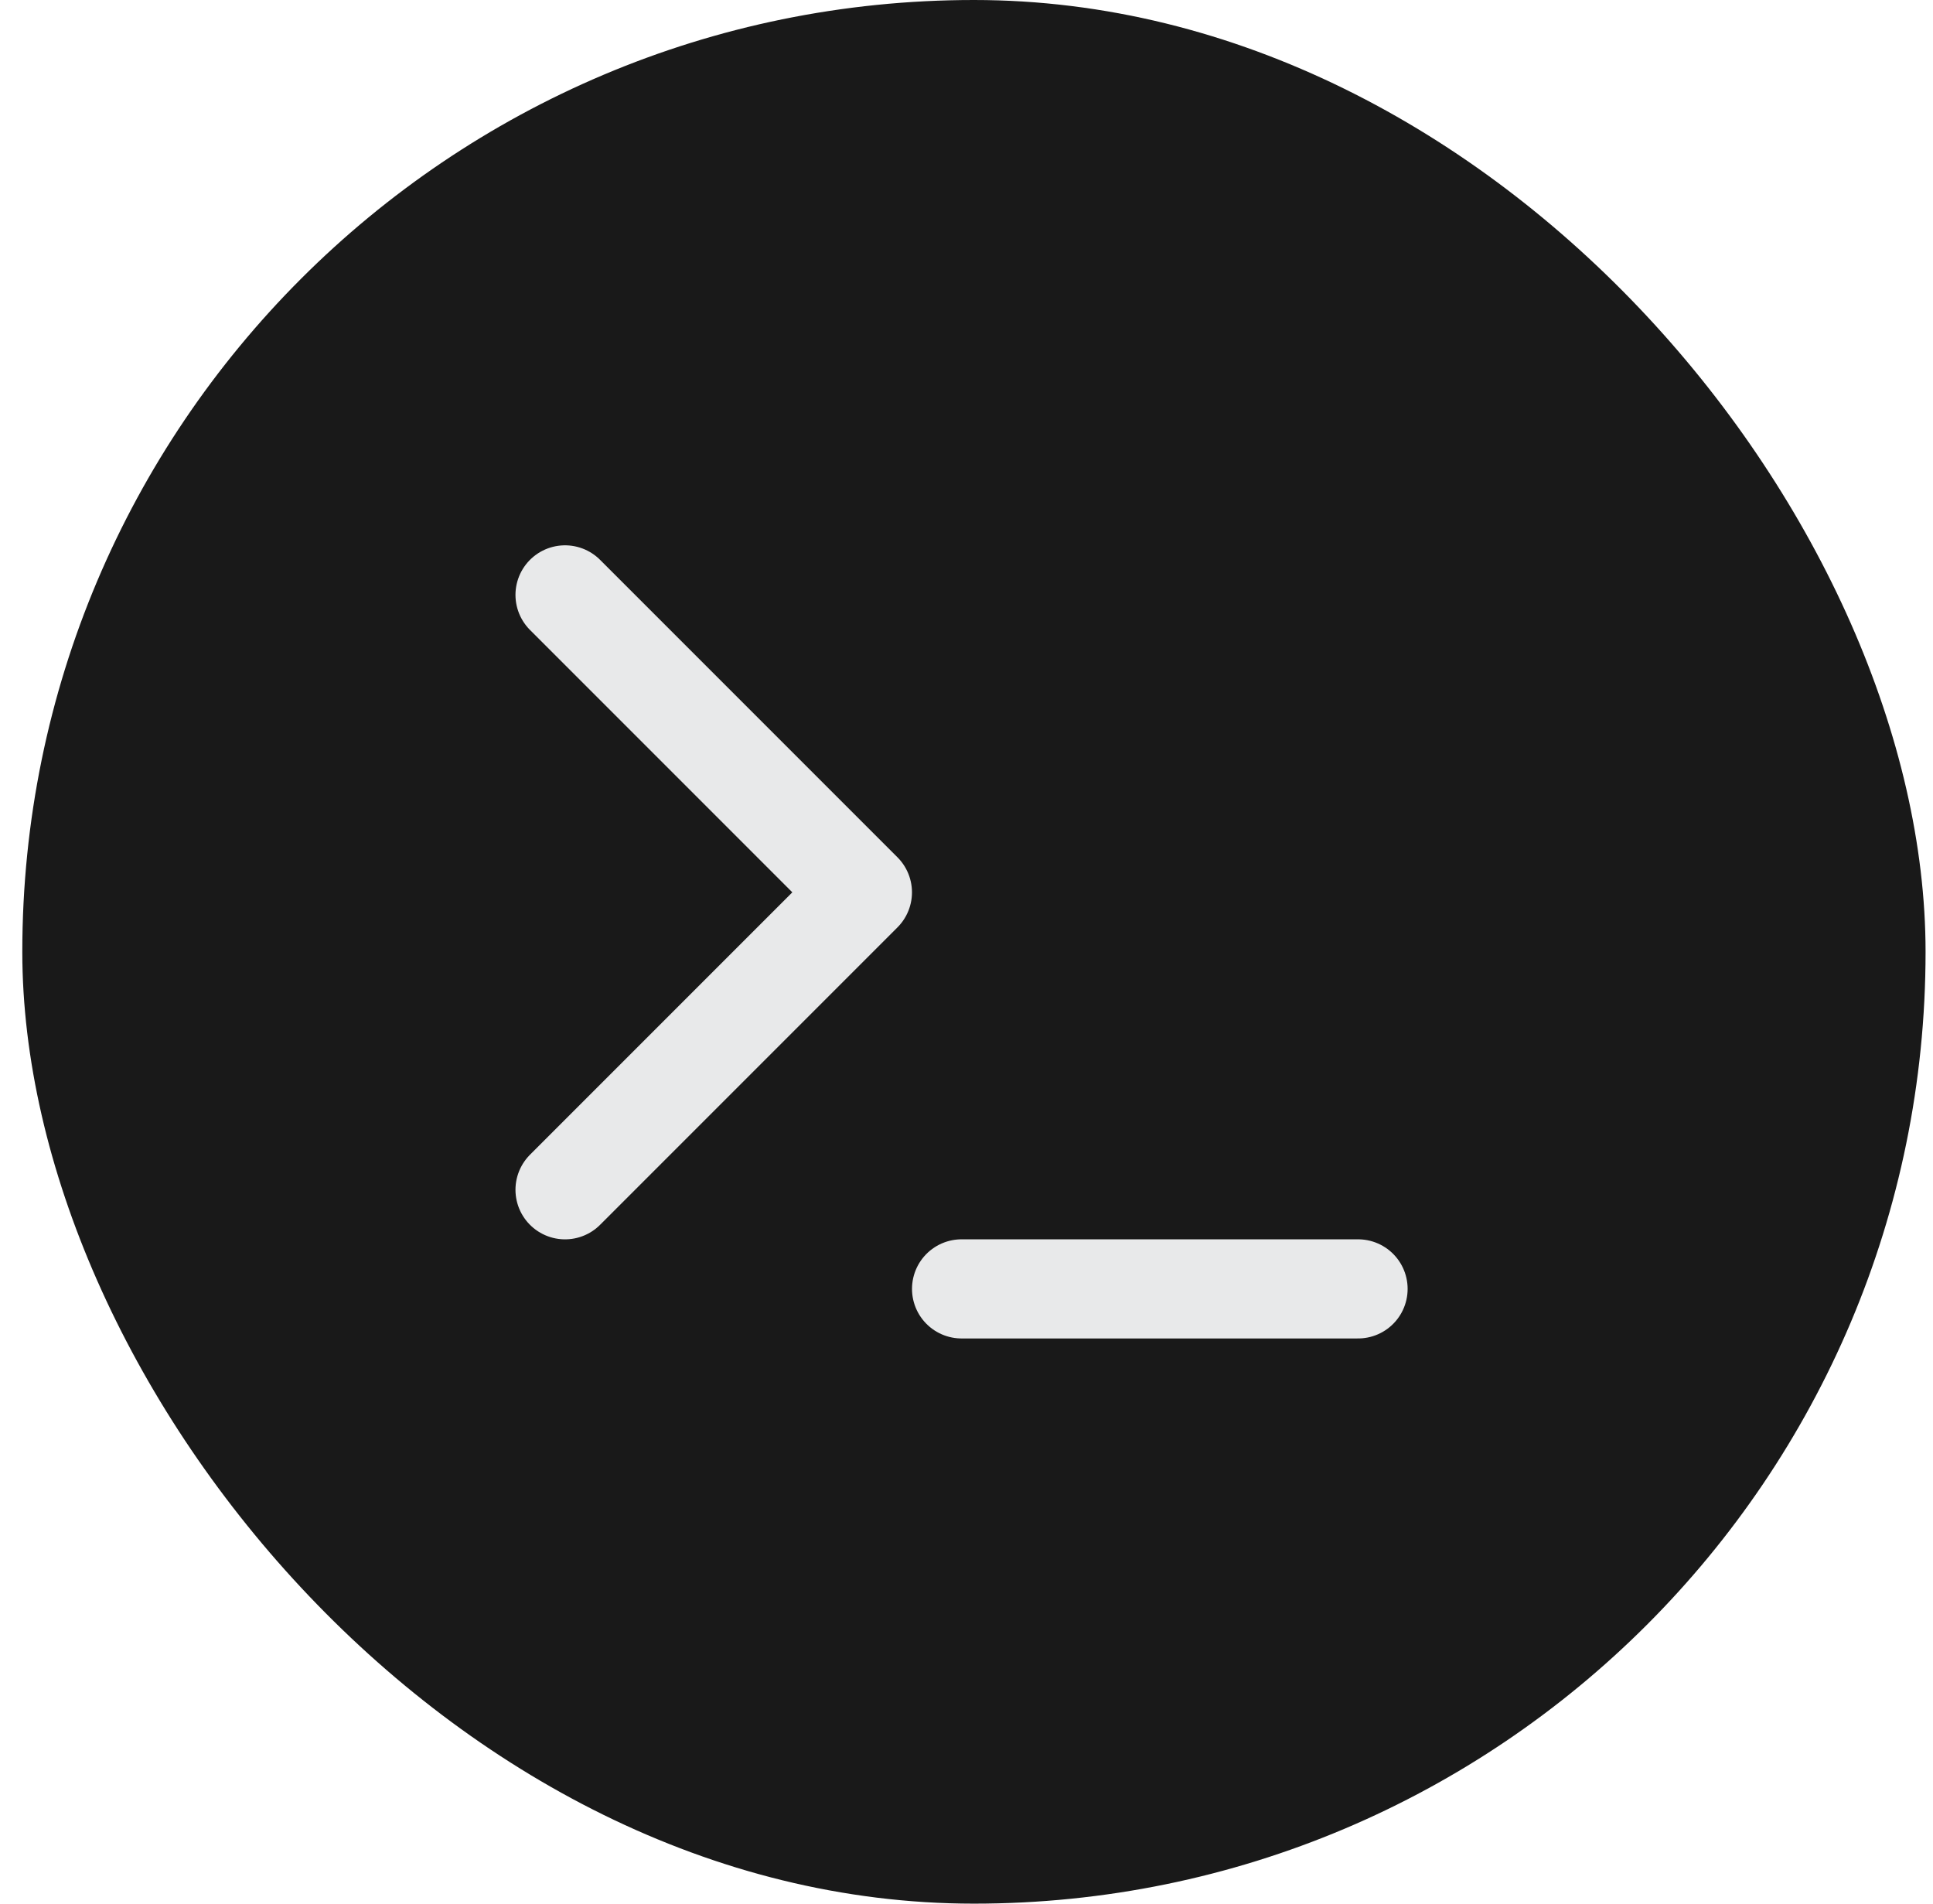
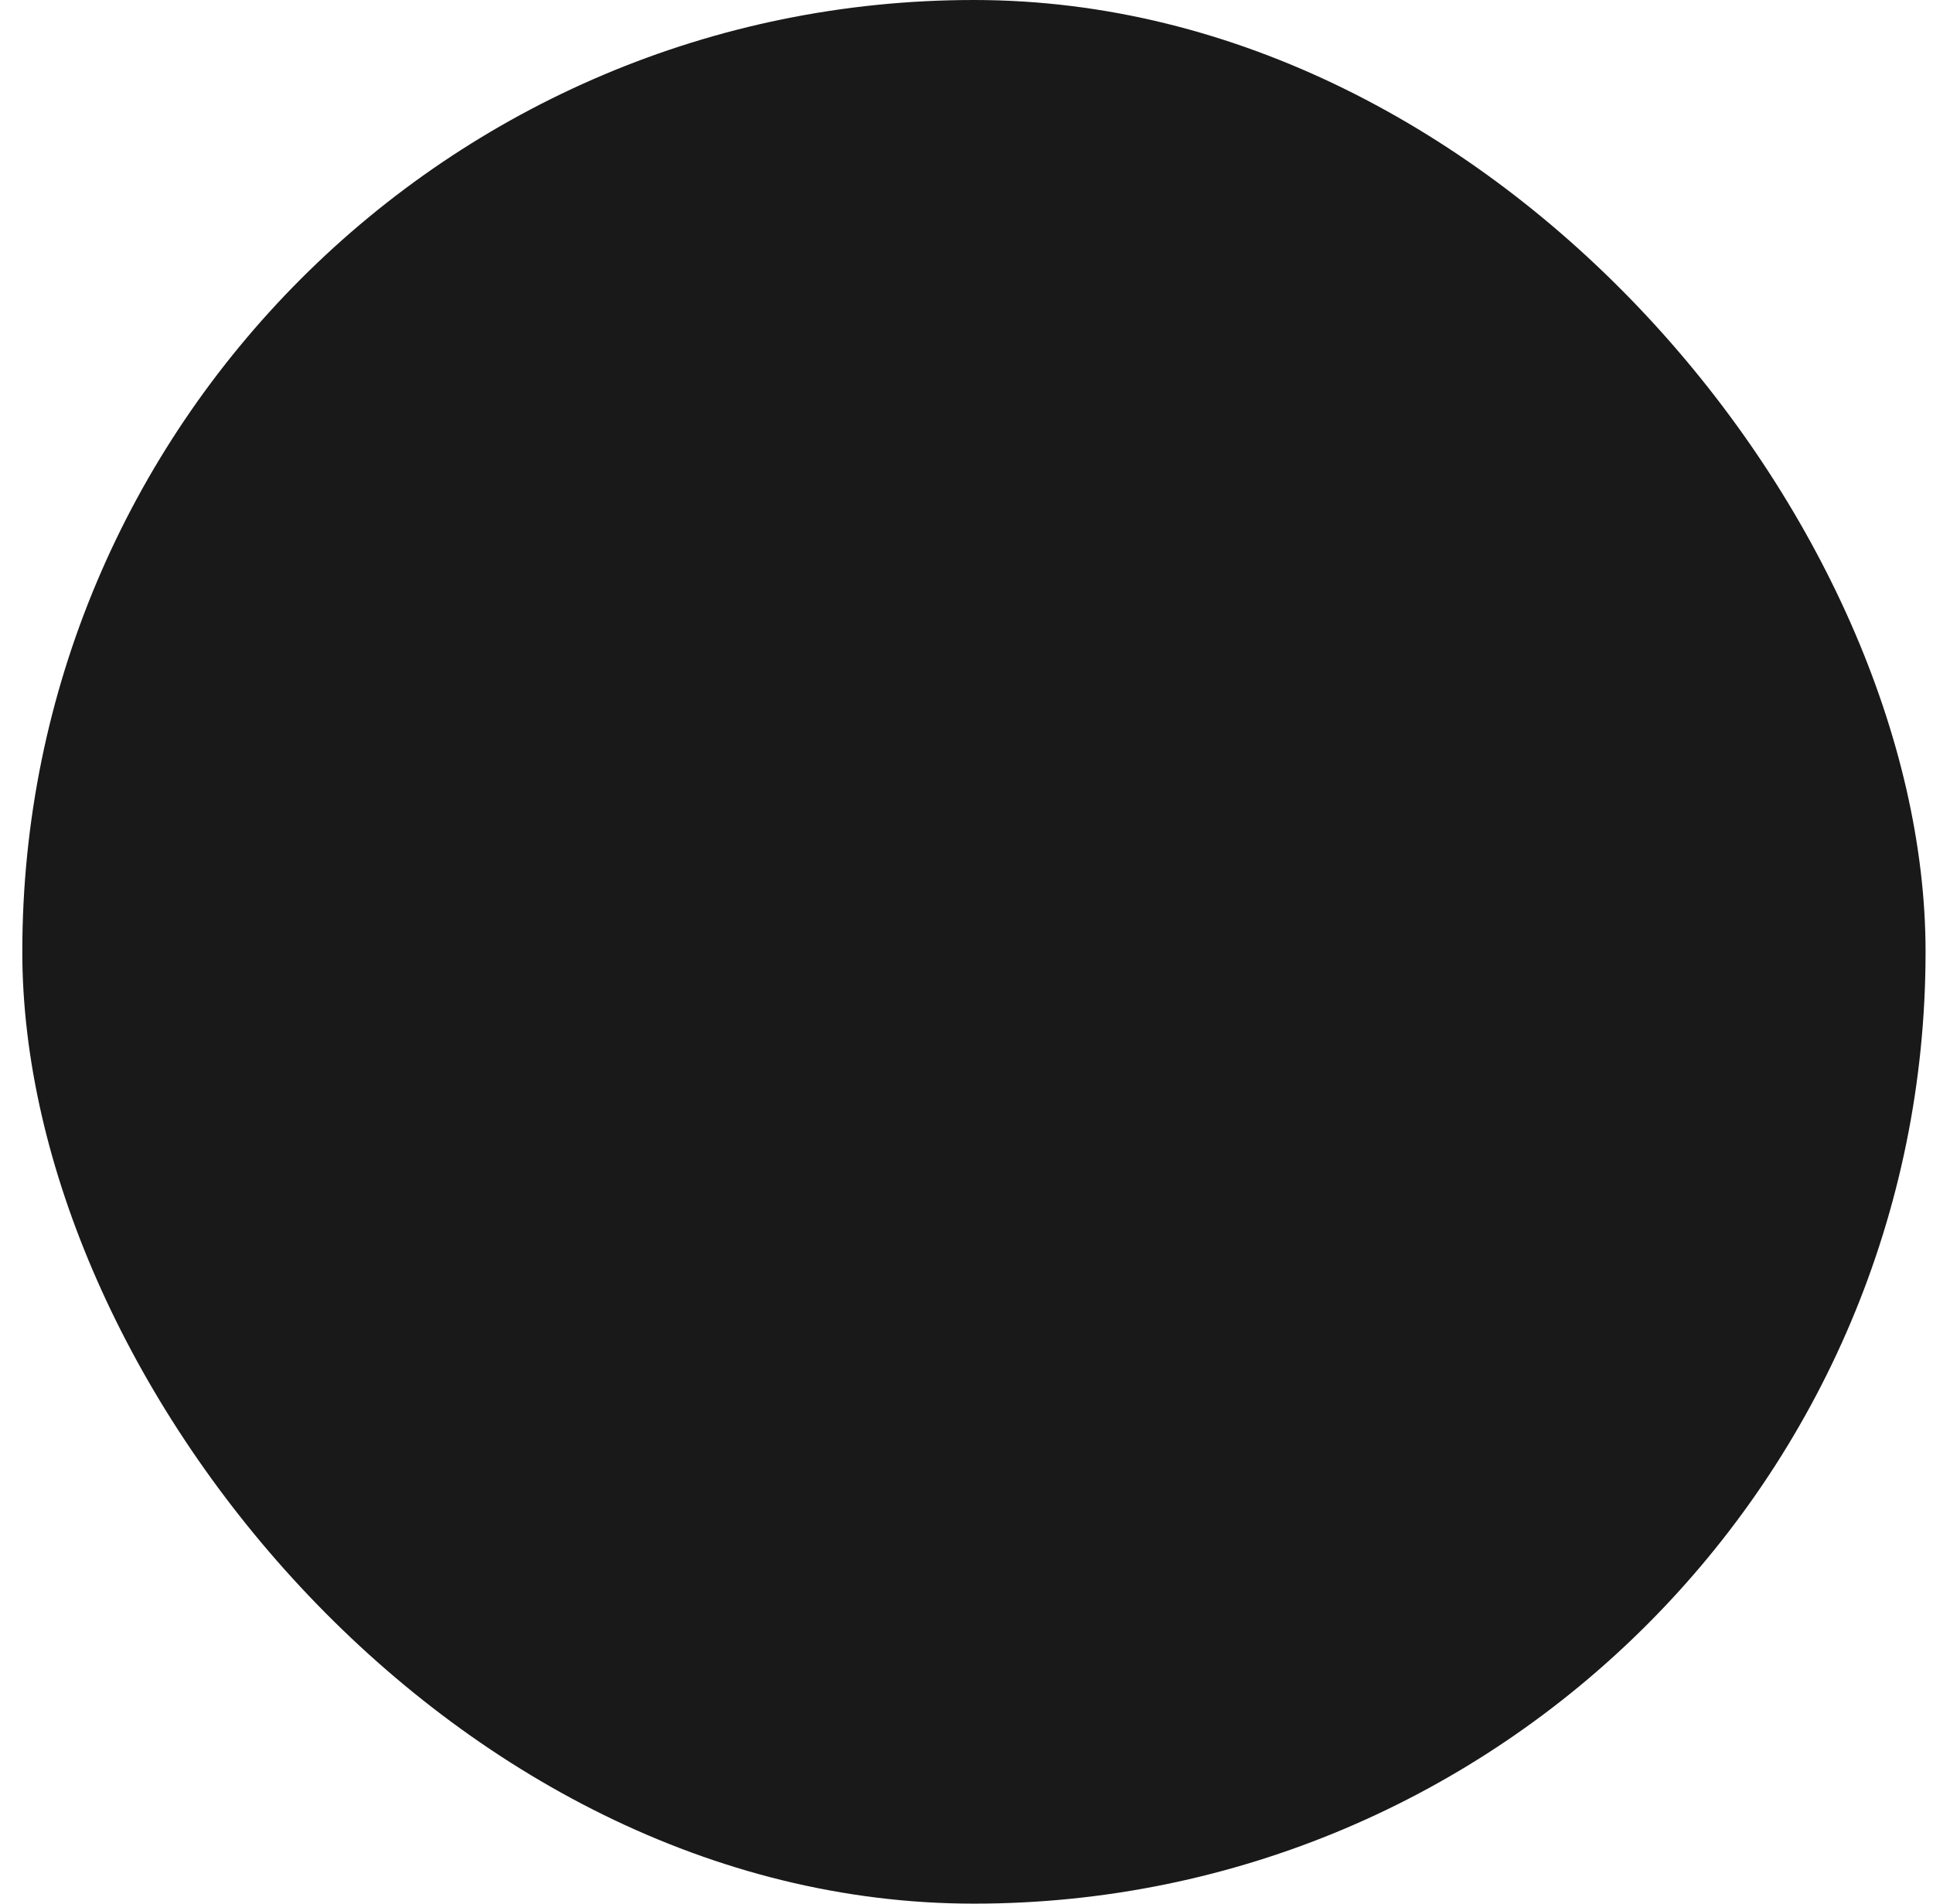
<svg xmlns="http://www.w3.org/2000/svg" width="65" height="64" viewBox="0 0 65 64" fill="none">
  <rect x="0.75" width="64" height="64" rx="32" fill="#191919" />
-   <path d="M19 40L29 30L19 20" stroke="#E8E9EA" stroke-width="3.333" stroke-linecap="round" stroke-linejoin="round" />
-   <path d="M32.334 43.332H45.667" stroke="#E8E9EA" stroke-width="3.333" stroke-linecap="round" stroke-linejoin="round" />
</svg>